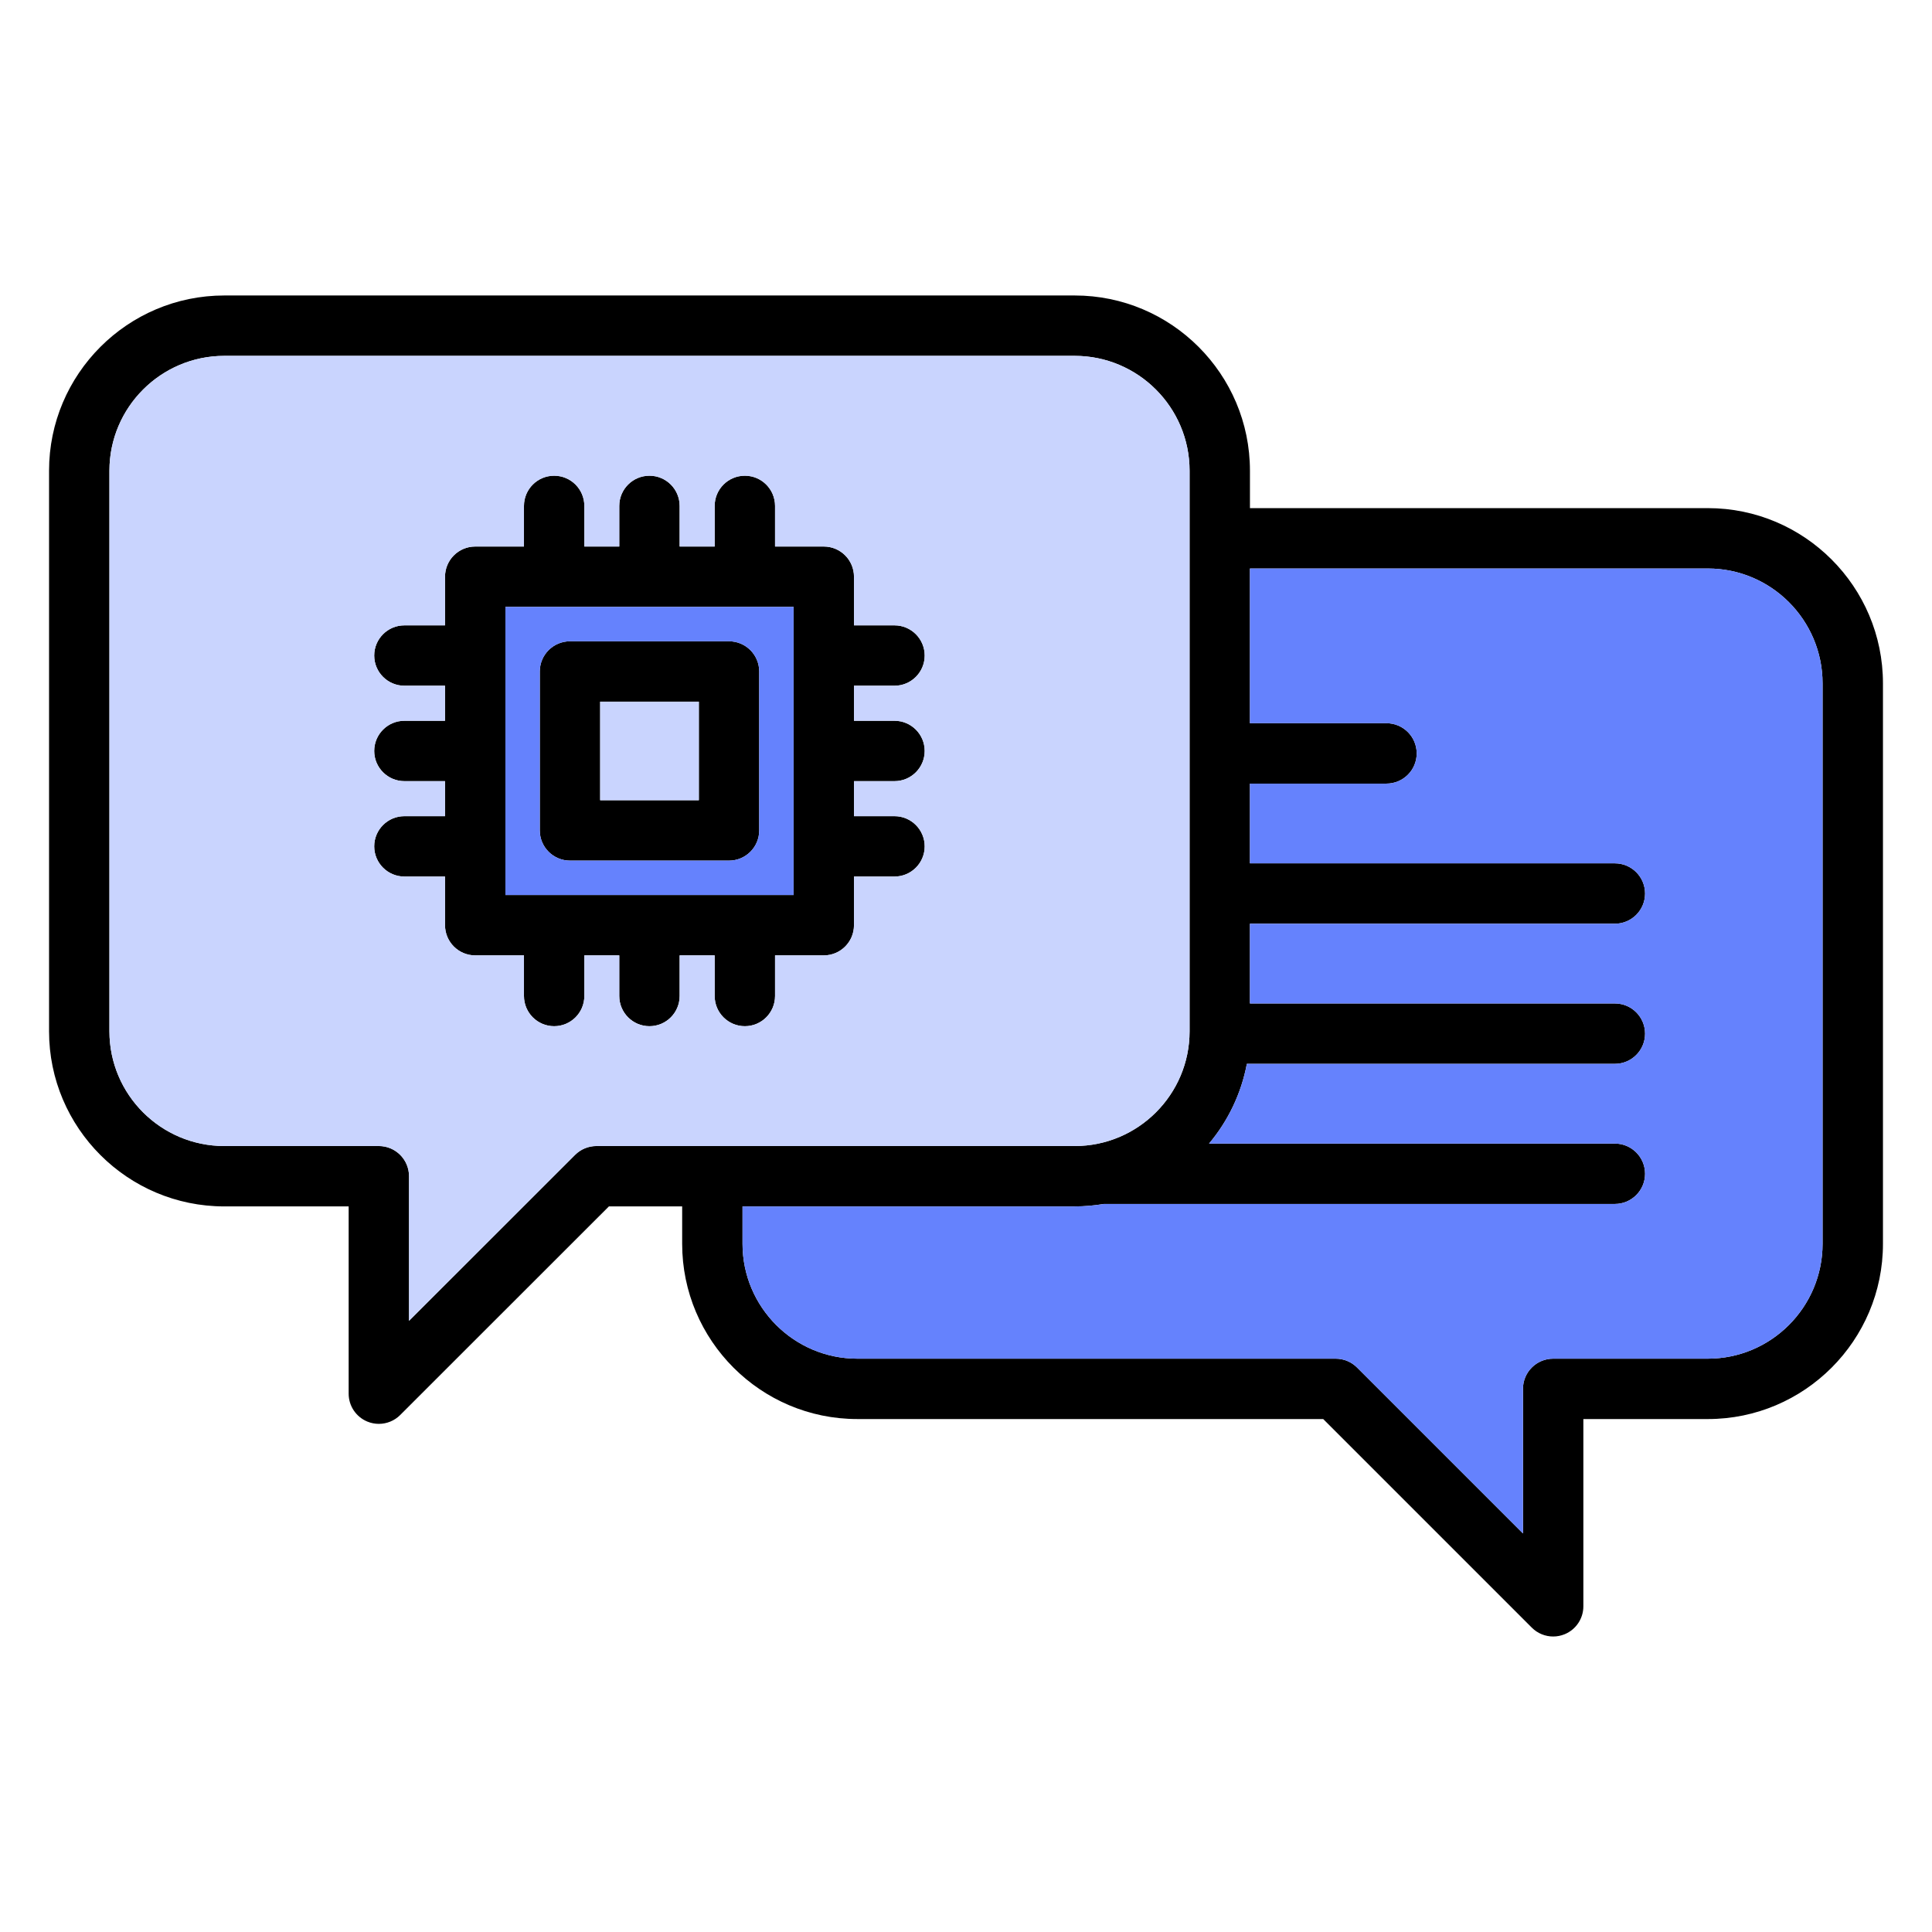
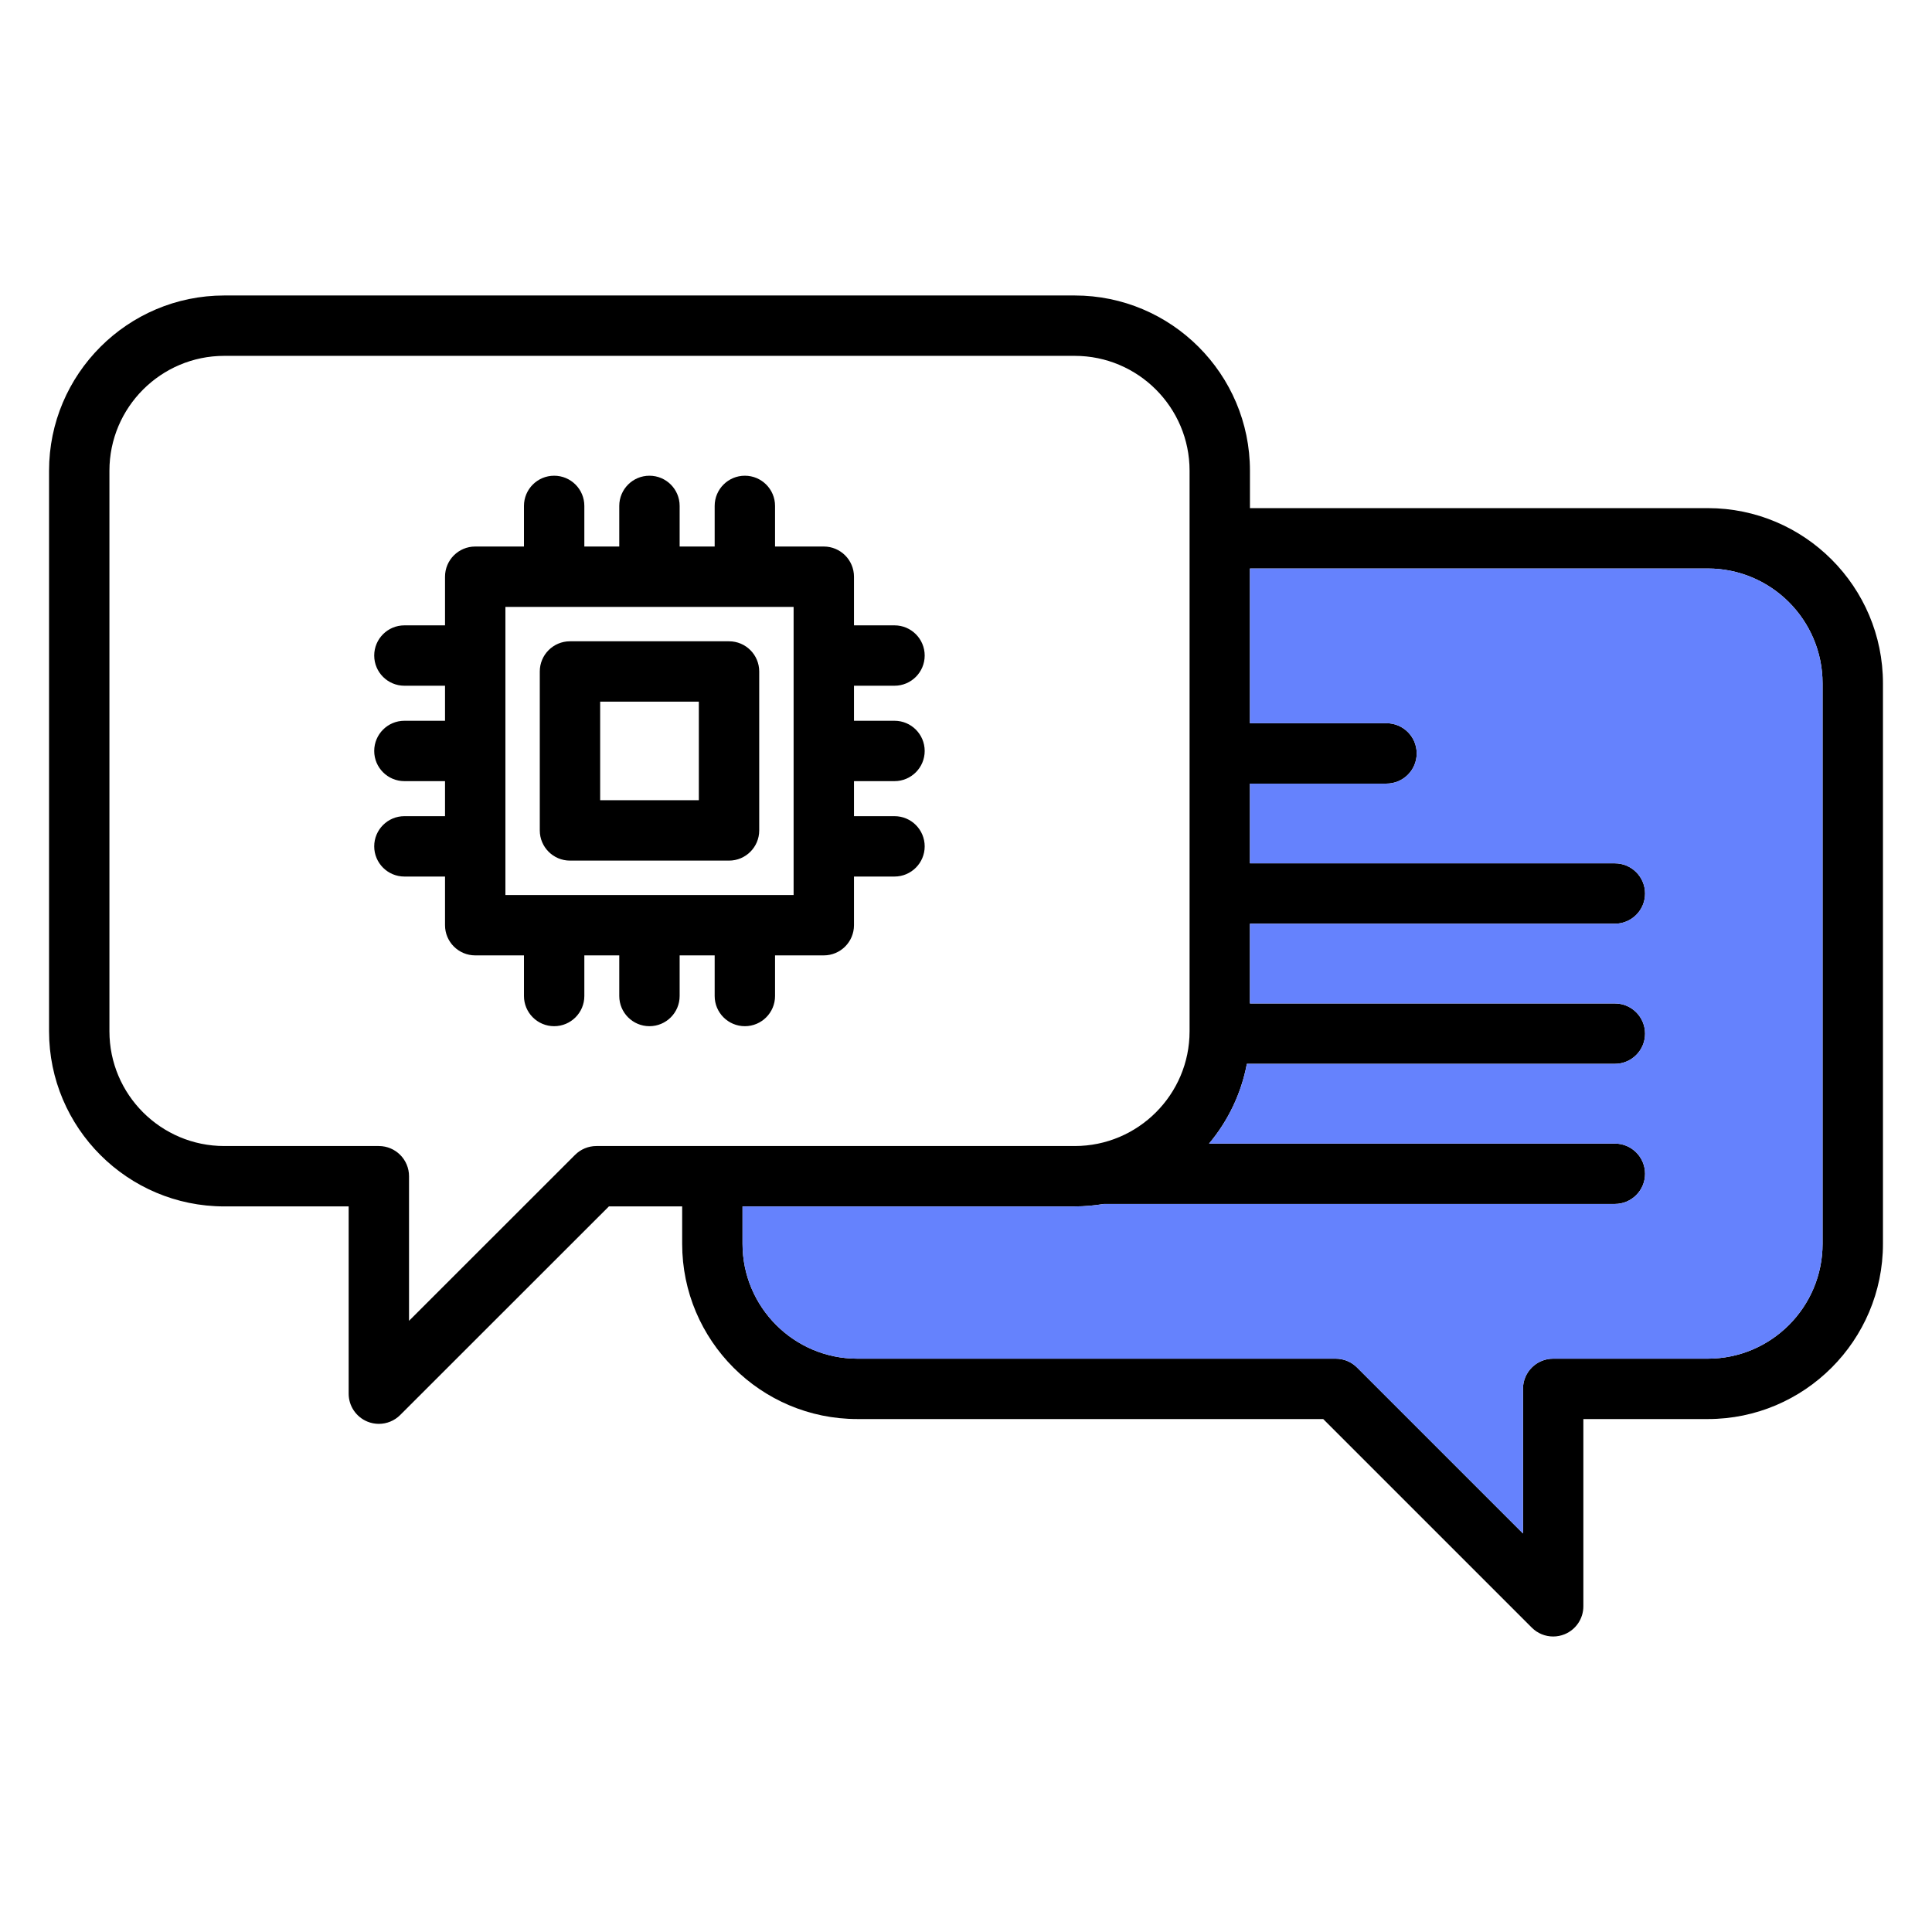
<svg xmlns="http://www.w3.org/2000/svg" width="252" height="252" viewBox="0 0 252 252" fill="none">
  <path d="M222.76 66.277H163.037V61.397C163.037 48.794 152.784 38.541 140.181 38.541H29.254C16.652 38.541 6.398 48.794 6.398 61.397V134.516C6.398 147.111 16.652 157.358 29.254 157.358H45.477V181.783C45.477 183.376 46.436 184.811 47.907 185.421C48.394 185.623 48.906 185.721 49.414 185.721C50.438 185.721 51.445 185.321 52.198 184.568L79.422 157.358H88.978V162.238C88.978 174.84 99.225 185.093 111.819 185.093H172.593L199.803 212.303C200.556 213.057 201.564 213.457 202.588 213.457C203.095 213.457 203.607 213.359 204.094 213.157C205.566 212.548 206.525 211.112 206.525 209.52V185.094H222.761C235.356 185.094 245.603 174.841 245.603 162.238V89.133C245.603 76.531 235.356 66.277 222.761 66.277L222.76 66.277ZM77.791 149.483C76.747 149.483 75.746 149.897 75.007 150.636L53.351 172.281V153.421C53.351 151.246 51.588 149.483 49.414 149.483H29.254C20.993 149.483 14.273 142.769 14.273 134.517V61.397C14.273 53.137 20.993 46.416 29.254 46.416H140.181C148.442 46.416 155.162 53.137 155.162 61.397V134.517C155.162 142.769 148.442 149.483 140.181 149.483H77.791ZM237.727 162.238C237.727 170.498 231.013 177.219 222.76 177.219H202.586C200.411 177.219 198.648 178.982 198.648 181.156V200.013L177.007 178.372C176.269 177.634 175.267 177.219 174.223 177.219H111.818C103.565 177.219 96.851 170.498 96.851 162.238V157.358H140.181C141.474 157.358 142.741 157.244 143.976 157.037H210.635C212.81 157.037 214.573 155.274 214.573 153.1C214.573 150.925 212.81 149.162 210.635 149.162H157.702C160.162 146.228 161.896 142.669 162.634 138.761H210.635C212.81 138.761 214.573 136.998 214.573 134.823C214.573 132.649 212.81 130.886 210.635 130.886H163.036V120.484H210.635C212.81 120.484 214.573 118.721 214.573 116.547C214.573 114.372 212.81 112.609 210.635 112.609H163.036V102.208H180.849C183.023 102.208 184.786 100.445 184.786 98.27C184.786 96.096 183.023 94.333 180.849 94.333H163.036V74.152H222.759C231.012 74.152 237.726 80.872 237.726 89.132V162.238L237.727 162.238ZM95.091 83.647H74.345C72.17 83.647 70.407 85.41 70.407 87.584V108.316C70.407 110.49 72.17 112.253 74.345 112.253H95.091C97.265 112.253 99.028 110.49 99.028 108.316V87.584C99.028 85.41 97.265 83.647 95.091 83.647ZM91.153 104.378H78.282V91.522H91.153V104.378ZM116.674 89.443C118.848 89.443 120.611 87.68 120.611 85.505C120.611 83.331 118.848 81.568 116.674 81.568H111.389V75.223C111.389 73.049 109.626 71.286 107.452 71.286H101.093V65.987C101.093 63.813 99.33 62.05 97.156 62.05C94.981 62.05 93.218 63.813 93.218 65.987V71.286H88.649V65.987C88.649 63.813 86.886 62.05 84.711 62.05C82.537 62.05 80.774 63.813 80.774 65.987V71.286H76.218V65.987C76.218 63.813 74.455 62.05 72.281 62.05C70.106 62.05 68.343 63.813 68.343 65.987V71.286H61.985C59.81 71.286 58.047 73.049 58.047 75.223V81.568H52.749C50.574 81.568 48.811 83.331 48.811 85.505C48.811 87.68 50.574 89.443 52.749 89.443H58.047V94.013H52.749C50.574 94.013 48.811 95.776 48.811 97.951C48.811 100.125 50.574 101.888 52.749 101.888H58.047V106.457H52.749C50.574 106.457 48.811 108.22 48.811 110.395C48.811 112.569 50.574 114.332 52.749 114.332H58.047V120.677C58.047 122.852 59.81 124.615 61.985 124.615H68.343V129.913C68.343 132.088 70.106 133.851 72.281 133.851C74.455 133.851 76.218 132.088 76.218 129.913V124.615H80.774V129.913C80.774 132.088 82.537 133.851 84.711 133.851C86.886 133.851 88.649 132.088 88.649 129.913V124.615H93.218V129.913C93.218 132.088 94.981 133.851 97.156 133.851C99.33 133.851 101.093 132.088 101.093 129.913V124.615H107.452C109.626 124.615 111.389 122.852 111.389 120.677V114.332H116.674C118.848 114.332 120.611 112.569 120.611 110.395C120.611 108.22 118.848 106.457 116.674 106.457H111.389V101.888H116.674C118.848 101.888 120.611 100.125 120.611 97.951C120.611 95.776 118.848 94.013 116.674 94.013H111.389V89.443H116.674ZM103.514 116.739H65.922V79.161H103.514V116.739Z" fill="black" />
-   <path d="M78.283 91.522H91.154V104.378H78.283V91.522Z" fill="#C9D4FE" />
-   <path d="M65.922 116.741H103.515V79.162H65.922V116.741ZM70.408 87.585C70.408 85.411 72.171 83.648 74.345 83.648H95.091C97.265 83.648 99.028 85.411 99.028 87.585V108.317C99.028 110.492 97.265 112.255 95.091 112.255H74.345C72.171 112.255 70.408 110.492 70.408 108.317V87.585Z" fill="#6582FD" />
-   <path d="M155.162 134.518V61.399C155.162 53.138 148.442 46.418 140.181 46.418H29.254C20.994 46.418 14.273 53.138 14.273 61.399V134.518C14.273 142.771 20.994 149.484 29.254 149.484H49.414C51.589 149.484 53.352 151.248 53.352 153.422V172.283L75.008 150.637C75.746 149.899 76.747 149.484 77.791 149.484H140.182C148.442 149.484 155.163 142.771 155.163 134.518H155.162ZM116.674 94.014C118.848 94.014 120.611 95.777 120.611 97.951C120.611 100.126 118.848 101.889 116.674 101.889H111.389V106.458H116.674C118.848 106.458 120.611 108.221 120.611 110.396C120.611 112.57 118.848 114.333 116.674 114.333H111.389V120.678C111.389 122.853 109.626 124.616 107.452 124.616H101.093V129.914C101.093 132.089 99.33 133.852 97.156 133.852C94.981 133.852 93.218 132.089 93.218 129.914V124.616H88.649V129.914C88.649 132.089 86.886 133.852 84.711 133.852C82.537 133.852 80.774 132.089 80.774 129.914V124.616H76.218V129.914C76.218 132.089 74.455 133.852 72.281 133.852C70.106 133.852 68.343 132.089 68.343 129.914V124.616H61.985C59.81 124.616 58.047 122.853 58.047 120.678V114.333H52.749C50.574 114.333 48.811 112.57 48.811 110.396C48.811 108.221 50.574 106.458 52.749 106.458H58.047V101.889H52.749C50.574 101.889 48.811 100.126 48.811 97.951C48.811 95.777 50.574 94.014 52.749 94.014H58.047V89.444H52.749C50.574 89.444 48.811 87.681 48.811 85.507C48.811 83.332 50.574 81.569 52.749 81.569H58.047V75.224C58.047 73.05 59.81 71.287 61.985 71.287H68.343V65.988C68.343 63.814 70.106 62.051 72.281 62.051C74.455 62.051 76.218 63.814 76.218 65.988V71.287H80.774V65.988C80.774 63.814 82.537 62.051 84.711 62.051C86.886 62.051 88.649 63.814 88.649 65.988V71.287H93.218V65.988C93.218 63.814 94.981 62.051 97.156 62.051C99.33 62.051 101.093 63.814 101.093 65.988V71.287H107.452C109.626 71.287 111.389 73.05 111.389 75.224V81.569H116.674C118.848 81.569 120.611 83.332 120.611 85.507C120.611 87.681 118.848 89.444 116.674 89.444H111.389V94.014H116.674Z" fill="#C9D4FE" />
  <path d="M222.759 74.152H163.037V94.334H180.849C183.024 94.334 184.787 96.097 184.787 98.271C184.787 100.445 183.024 102.209 180.849 102.209H163.037V112.61H210.635C212.81 112.61 214.573 114.373 214.573 116.547C214.573 118.722 212.81 120.485 210.635 120.485H163.037V130.886H210.635C212.81 130.886 214.573 132.649 214.573 134.824C214.573 136.998 212.81 138.761 210.635 138.761H162.634C161.896 142.669 160.163 146.228 157.703 149.163H210.635C212.81 149.163 214.573 150.926 214.573 153.1C214.573 155.275 212.81 157.038 210.635 157.038H143.977C142.741 157.245 141.474 157.359 140.181 157.359H96.852V162.239C96.852 170.499 103.565 177.219 111.818 177.219H174.223C175.267 177.219 176.269 177.634 177.007 178.373L198.649 200.014V181.157C198.649 178.982 200.412 177.219 202.586 177.219H222.76C231.013 177.219 237.727 170.499 237.727 162.239V89.133C237.727 80.873 231.013 74.153 222.76 74.153L222.759 74.152Z" fill="#6582FD" />
</svg>